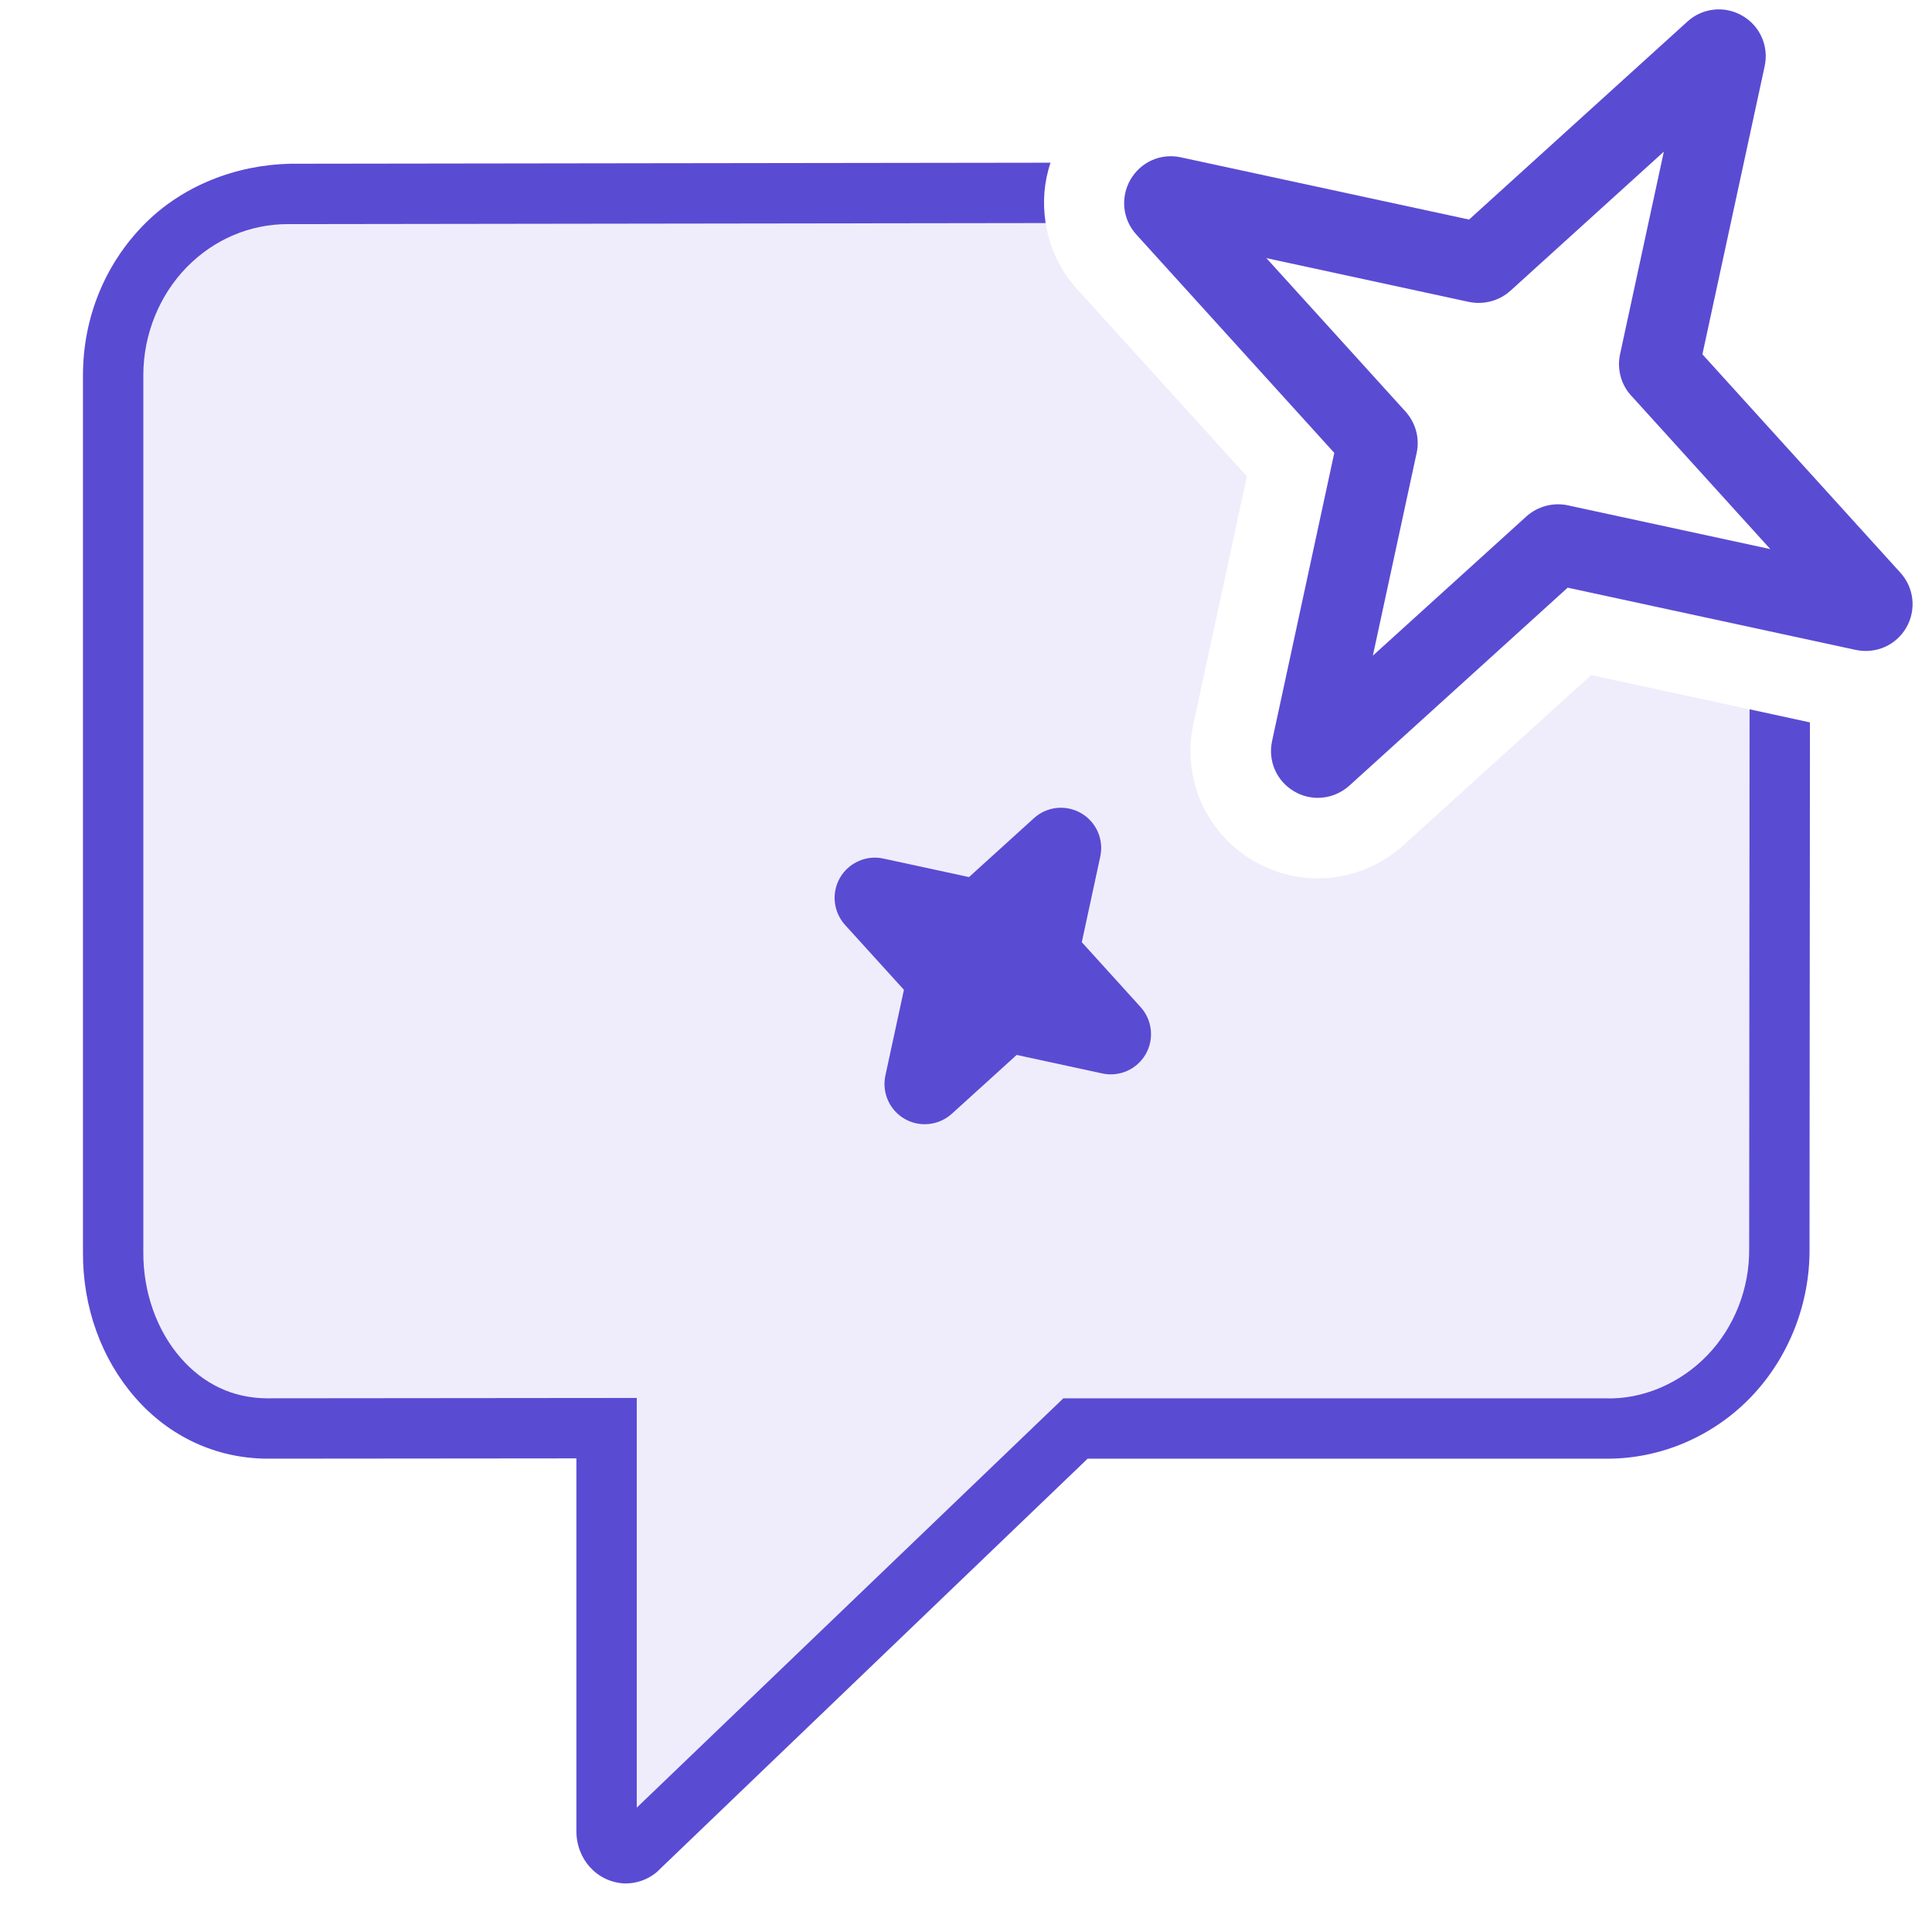
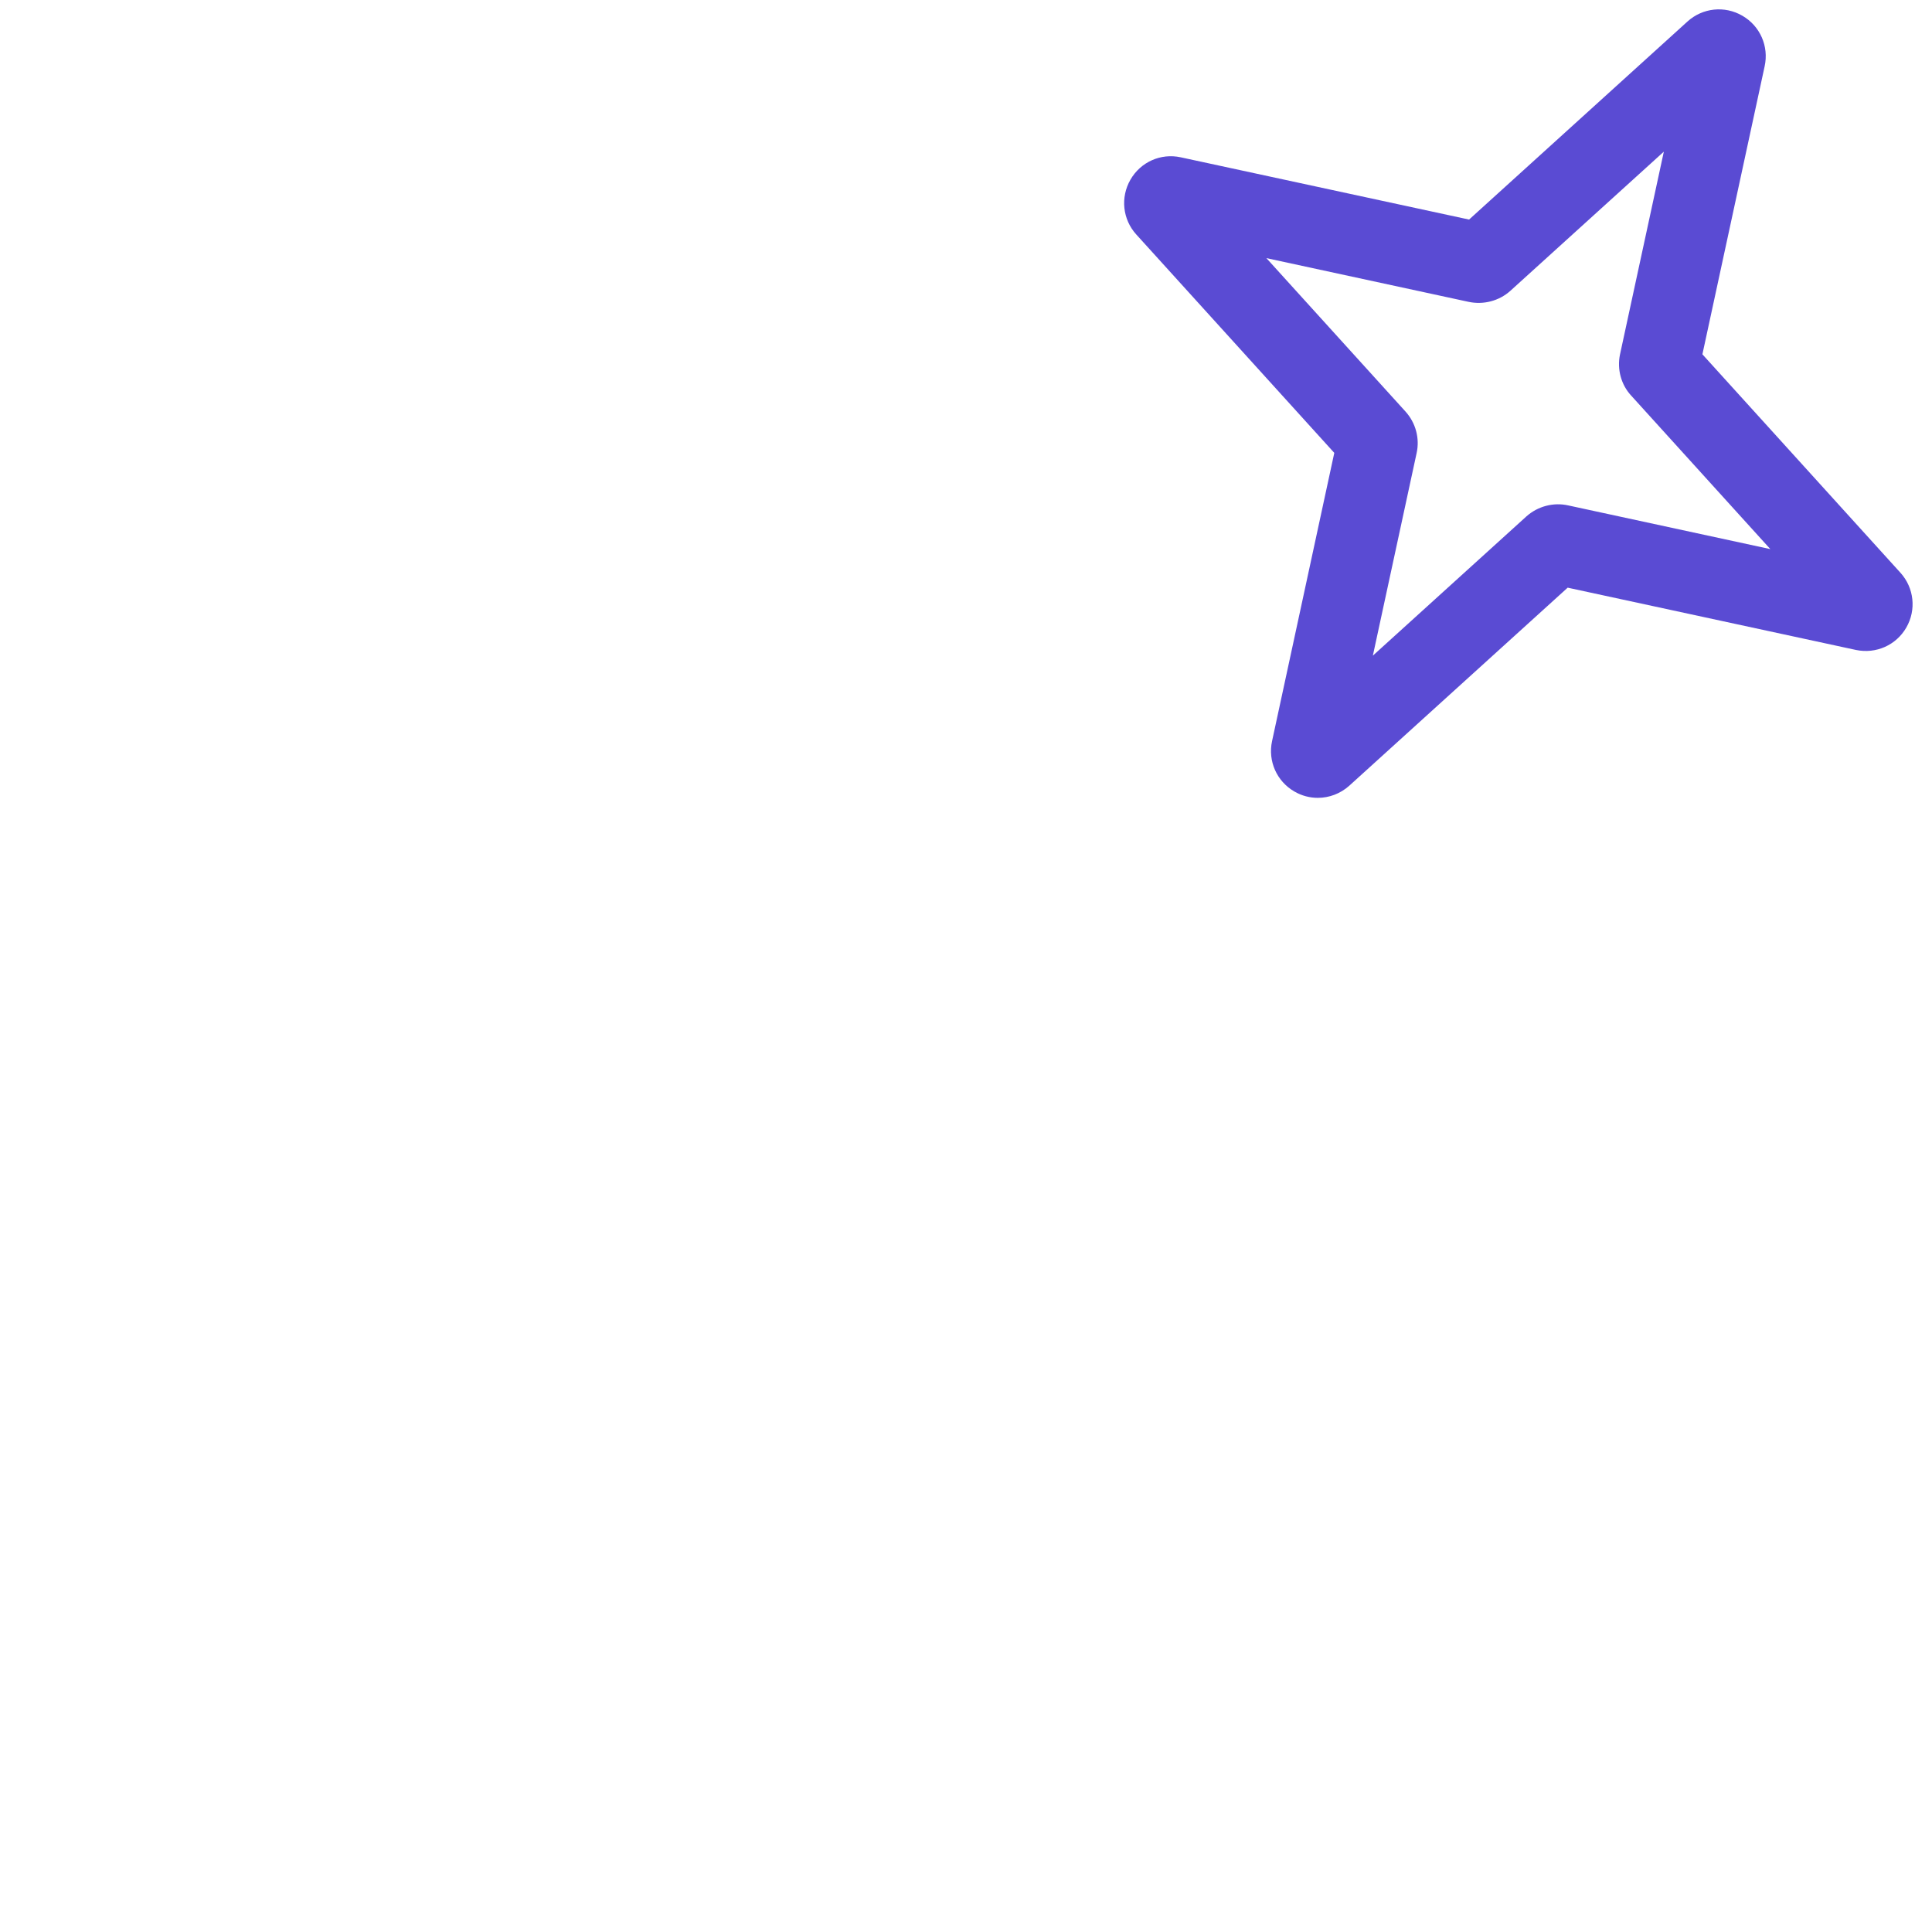
<svg xmlns="http://www.w3.org/2000/svg" width="56" height="56" viewBox="0 0 56 56" fill="none">
-   <path opacity="0.1" d="M8.393 6.496H8.348C7.245 6.496 6.206 6.937 5.415 7.743C4.62 8.555 4.16 9.69 4.155 10.853V36.309C4.151 37.454 4.544 38.563 5.235 39.356C5.905 40.126 6.758 40.518 7.709 40.53L18.457 40.52V52.395L30.821 40.531H46.532C47.612 40.57 48.709 40.092 49.485 39.286C50.27 38.473 50.714 37.344 50.7 36.19L50.712 20.56L46.119 19.568L40.677 24.502C39.988 25.122 39.11 25.459 38.198 25.459C37.549 25.459 36.908 25.287 36.347 24.96C34.959 24.157 34.252 22.561 34.59 20.992L36.142 13.806L31.207 8.365C30.703 7.808 30.406 7.131 30.303 6.427C30.305 6.439 30.303 6.453 30.305 6.466L8.393 6.496ZM31.336 23.569C31.775 23.823 32 24.33 31.893 24.826L31.357 27.31L33.062 29.191C33.401 29.567 33.461 30.119 33.208 30.558C32.954 30.996 32.447 31.223 31.951 31.115L29.469 30.578L27.588 32.285C27.368 32.484 27.086 32.587 26.804 32.587C26.603 32.587 26.403 32.536 26.22 32.431C25.782 32.177 25.556 31.67 25.663 31.174L26.2 28.69L24.493 26.809C24.154 26.433 24.094 25.881 24.347 25.442C24.601 25.004 25.112 24.777 25.604 24.885L28.087 25.422L29.969 23.715C30.344 23.373 30.895 23.316 31.336 23.569Z" fill="#5A4BD3" />
-   <path opacity="0.1" d="M51.587 20.749L51.366 20.701L51.587 20.749Z" fill="#5A4BD3" />
  <path d="M55.085 16.601L49.345 10.27L51.149 1.922C51.276 1.343 51.018 0.754 50.505 0.457C49.989 0.157 49.35 0.227 48.912 0.624L42.582 6.364L34.226 4.56C33.643 4.433 33.06 4.697 32.766 5.209C32.471 5.722 32.539 6.36 32.936 6.797L38.675 13.127L36.871 21.483C36.747 22.06 37.006 22.646 37.518 22.942C37.73 23.066 37.965 23.126 38.198 23.126C38.525 23.126 38.851 23.006 39.11 22.774L45.44 17.034L53.795 18.839C54.378 18.961 54.961 18.701 55.256 18.189C55.55 17.677 55.482 17.039 55.085 16.601ZM45.453 14.649C45.031 14.555 44.575 14.672 44.245 14.967L39.793 19.004L41.061 13.135C41.156 12.709 41.037 12.26 40.742 11.932L36.707 7.482L42.567 8.749C42.996 8.84 43.448 8.726 43.777 8.431L48.227 4.396L46.956 10.277C46.867 10.705 46.99 11.153 47.279 11.465L51.314 15.916L45.453 14.649Z" fill="#5A4BD3" />
-   <path d="M28.087 25.422L25.604 24.885C25.112 24.777 24.601 25.004 24.347 25.442C24.094 25.881 24.154 26.433 24.493 26.809L26.2 28.69L25.663 31.174C25.556 31.67 25.782 32.177 26.22 32.431C26.403 32.536 26.603 32.587 26.804 32.587C27.086 32.587 27.368 32.484 27.588 32.285L29.469 30.578L31.951 31.115C32.447 31.223 32.954 30.996 33.208 30.558C33.461 30.119 33.401 29.567 33.062 29.191L31.357 27.31L31.893 24.826C32 24.33 31.775 23.823 31.336 23.569C30.895 23.316 30.344 23.373 29.969 23.715L28.087 25.422Z" fill="#5A4BD3" />
-   <path d="M51.366 20.701L50.712 20.56L50.7 36.189C50.714 37.344 50.27 38.473 49.485 39.286C48.709 40.092 47.612 40.57 46.532 40.531H30.821L18.457 52.395V40.52L7.709 40.53C6.758 40.518 5.905 40.126 5.235 39.356C4.544 38.563 4.151 37.454 4.155 36.309V10.853C4.16 9.69 4.62 8.555 5.415 7.743C6.206 6.937 7.245 6.496 8.348 6.496H8.393L30.305 6.466C30.303 6.453 30.305 6.439 30.303 6.427C30.218 5.858 30.262 5.274 30.45 4.716L8.407 4.746C6.846 4.782 5.286 5.375 4.165 6.518C3.037 7.67 2.412 9.208 2.405 10.85V36.306C2.398 37.888 2.935 39.381 3.916 40.506C4.915 41.653 6.275 42.268 7.721 42.28L16.707 42.272V53.054C16.697 53.884 17.301 54.56 18.113 54.593H18.124C18.52 54.593 18.89 54.431 19.138 54.166L31.525 42.281H46.592C48.141 42.281 49.652 41.635 50.745 40.501C51.847 39.359 52.468 37.781 52.45 36.18L52.462 20.939L51.587 20.749L51.366 20.701Z" fill="#5A4BD3" />
</svg>